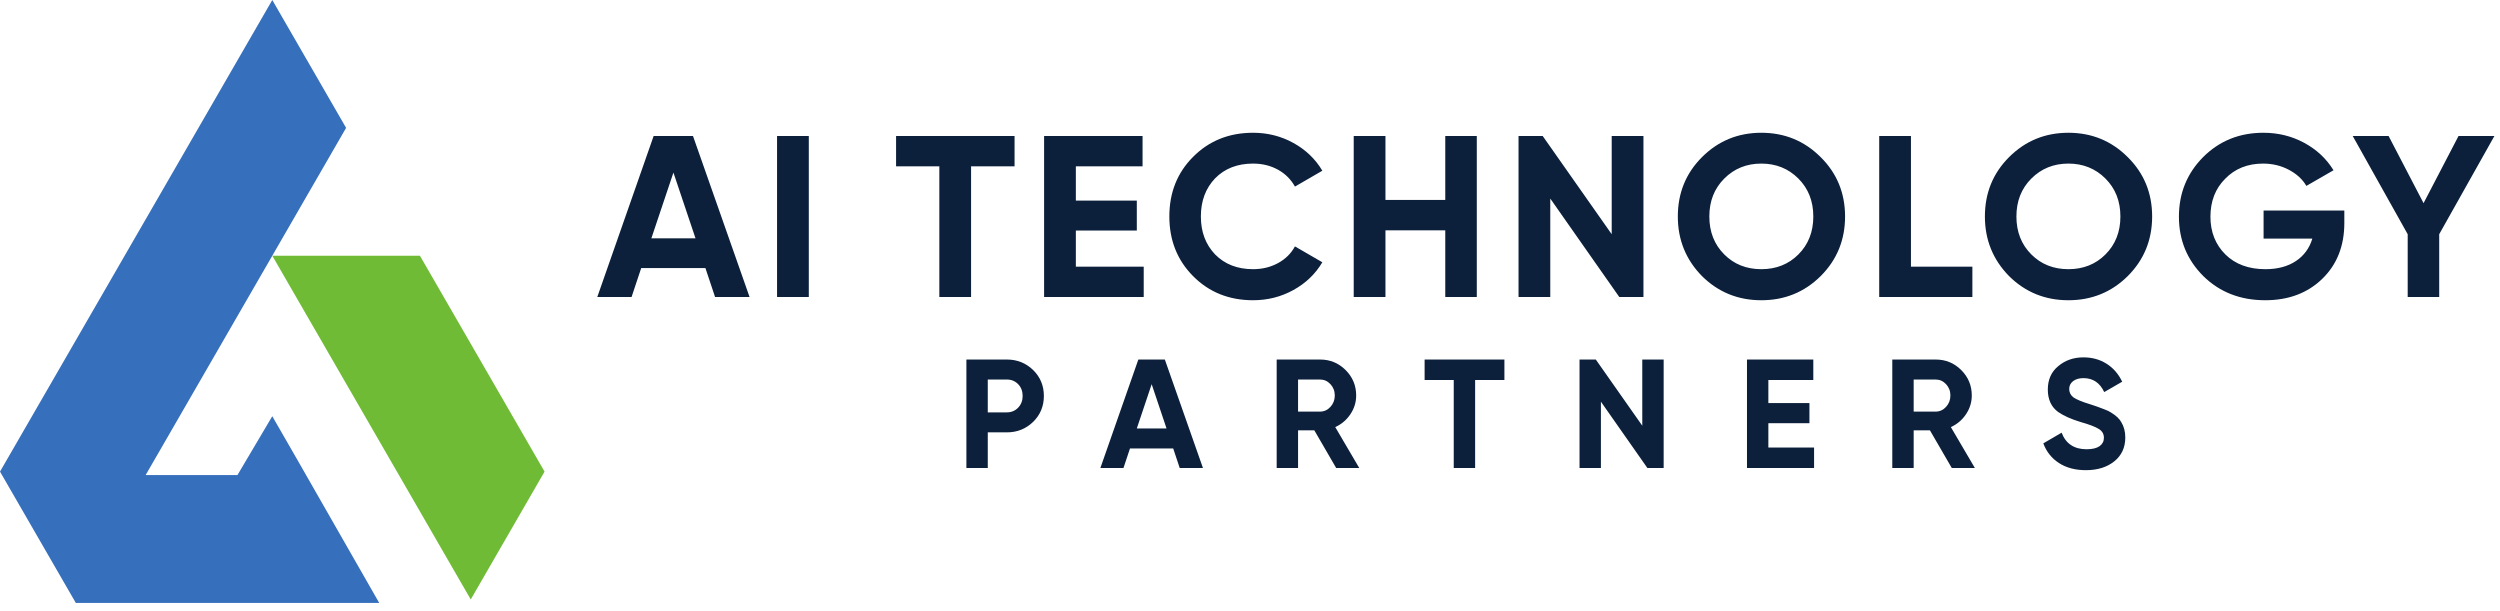
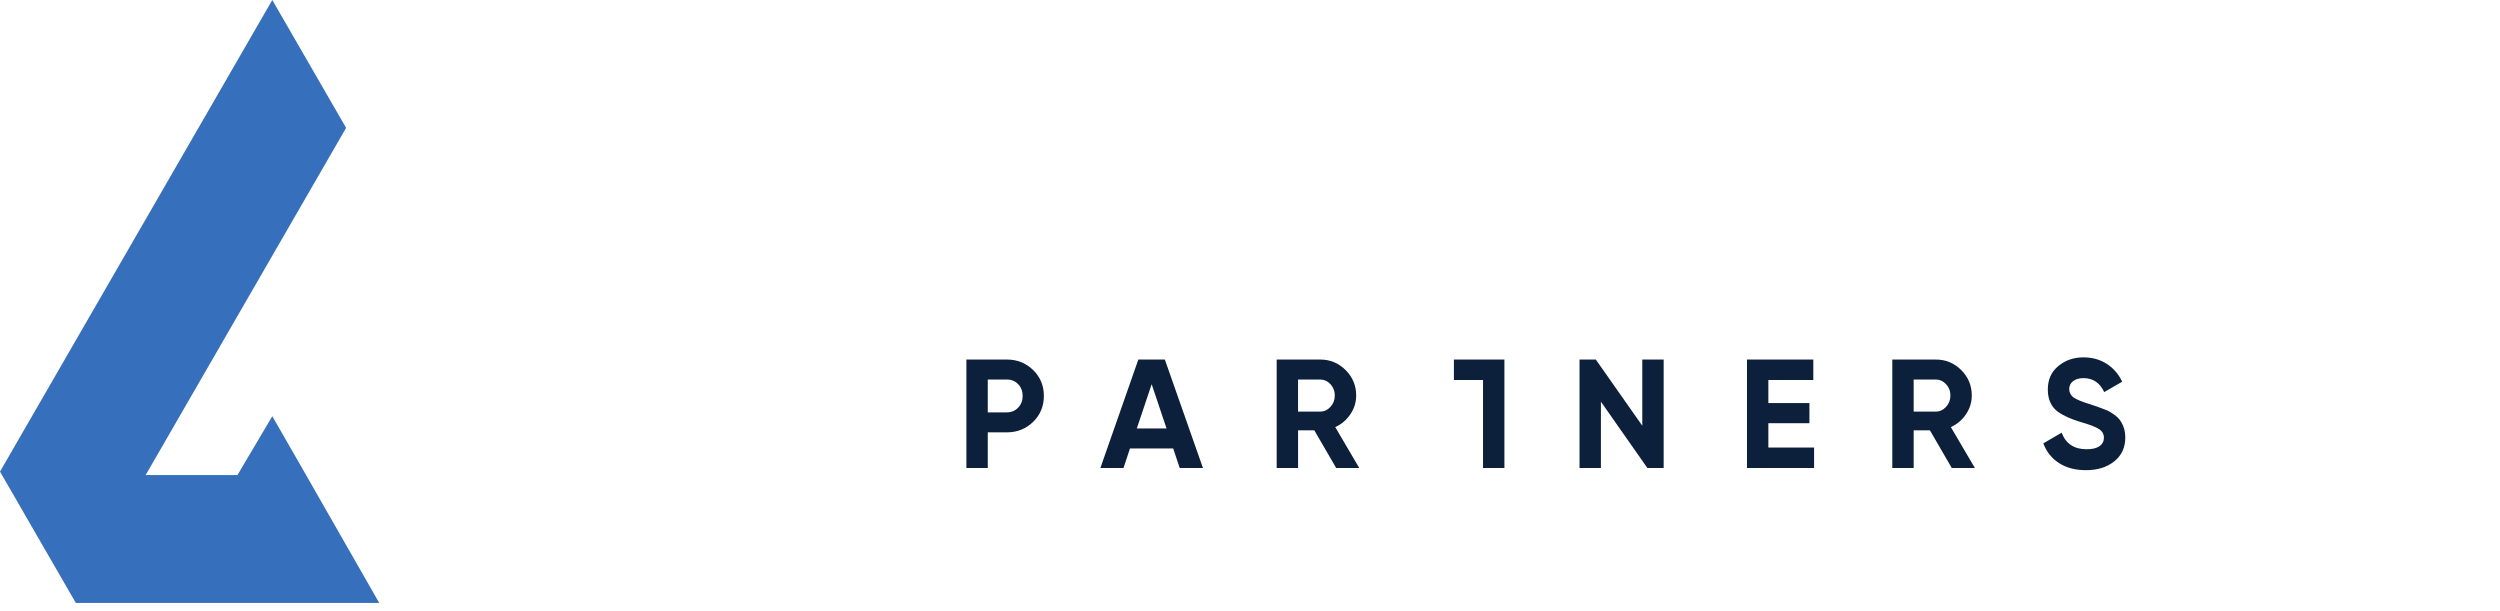
<svg xmlns="http://www.w3.org/2000/svg" width="100%" height="100%" viewBox="0 0 307 75" version="1.1" xml:space="preserve" style="fill-rule:evenodd;clip-rule:evenodd;stroke-linejoin:round;stroke-miterlimit:2;">
-   <path d="M92.049,36.474l-4.238,-0l-1.187,-3.559l-7.882,0l-1.186,3.559l-4.21,-0l6.922,-19.775l4.831,0l6.95,19.775Zm-9.352,-15.283l-2.711,8.079l5.424,0l-2.713,-8.079Zm12.725,15.283l-0,-19.775l3.898,0l0,19.775l-3.898,-0Zm14.616,-19.775l14.55,0l-0,3.729l-5.34,0l0,16.046l-3.898,-0l0,-16.046l-5.312,0l-0,-3.729Zm22.076,11.611l-0,4.435l8.334,0l-0,3.729l-12.233,-0l-0,-19.775l12.091,0l-0,3.729l-8.192,0l-0,4.209l7.486,0l0,3.673l-7.486,0Zm21.764,8.56c-2.957,0 -5.415,-0.989 -7.373,-2.967c-1.94,-1.958 -2.91,-4.397 -2.91,-7.317c0,-2.937 0.97,-5.376 2.91,-7.316c1.958,-1.978 4.416,-2.967 7.373,-2.967c1.789,0 3.442,0.419 4.958,1.257c1.517,0.838 2.698,1.973 3.546,3.404l-3.362,1.95c-0.49,-0.885 -1.187,-1.577 -2.091,-2.077c-0.904,-0.499 -1.921,-0.748 -3.051,-0.748c-1.921,0 -3.474,0.602 -4.661,1.808c-1.168,1.224 -1.751,2.787 -1.751,4.689c0,1.884 0.583,3.438 1.751,4.662c1.187,1.205 2.74,1.808 4.661,1.808c1.13,-0 2.152,-0.25 3.066,-0.748c0.913,-0.5 1.605,-1.183 2.076,-2.049l3.362,1.949c-0.848,1.432 -2.029,2.566 -3.546,3.404c-1.516,0.839 -3.169,1.258 -4.958,1.258Zm23.601,-12.318l0,-7.853l3.871,0l0,19.775l-3.871,-0l0,-8.193l-7.345,0l0,8.193l-3.898,-0l0,-19.775l3.898,0l0,7.853l7.345,0Zm20.437,4.21l0,-12.063l3.899,0l0,19.775l-2.966,-0l-8.476,-12.091l0,12.091l-3.898,-0l0,-19.775l2.966,0l8.475,12.063Zm25.664,5.141c-1.997,1.978 -4.427,2.967 -7.289,2.967c-2.863,0 -5.293,-0.989 -7.289,-2.967c-1.978,-2.015 -2.966,-4.454 -2.966,-7.317c0,-2.881 0.988,-5.311 2.966,-7.288c1.996,-1.997 4.426,-2.995 7.289,-2.995c2.862,0 5.292,0.998 7.289,2.995c1.996,1.977 2.994,4.407 2.994,7.288c0,2.882 -0.998,5.321 -2.994,7.317Zm-11.838,-2.655c1.205,1.205 2.722,1.808 4.549,1.808c1.827,-0 3.343,-0.603 4.548,-1.808c1.224,-1.224 1.836,-2.778 1.836,-4.662c-0,-1.883 -0.612,-3.437 -1.836,-4.661c-1.224,-1.224 -2.74,-1.836 -4.548,-1.836c-1.808,0 -3.325,0.612 -4.549,1.836c-1.224,1.224 -1.836,2.778 -1.836,4.661c0,1.884 0.612,3.438 1.836,4.662Zm22.923,-14.549l0,16.046l7.543,0l0,3.729l-11.441,-0l-0,-19.775l3.898,0Zm26.624,17.204c-1.997,1.978 -4.426,2.967 -7.289,2.967c-2.863,0 -5.292,-0.989 -7.289,-2.967c-1.977,-2.015 -2.966,-4.454 -2.966,-7.317c-0,-2.881 0.989,-5.311 2.966,-7.288c1.997,-1.997 4.426,-2.995 7.289,-2.995c2.863,0 5.292,0.998 7.289,2.995c1.996,1.977 2.994,4.407 2.994,7.288c-0,2.882 -0.998,5.321 -2.994,7.317Zm-11.838,-2.655c1.206,1.205 2.722,1.808 4.549,1.808c1.827,-0 3.343,-0.603 4.548,-1.808c1.225,-1.224 1.837,-2.778 1.837,-4.662c0,-1.883 -0.612,-3.437 -1.837,-4.661c-1.224,-1.224 -2.74,-1.836 -4.548,-1.836c-1.808,0 -3.324,0.612 -4.549,1.836c-1.224,1.224 -1.836,2.778 -1.836,4.661c-0,1.884 0.612,3.438 1.836,4.662Zm28.517,-5.396l9.916,0l0,1.525c0,2.825 -0.904,5.114 -2.712,6.865c-1.808,1.752 -4.143,2.628 -7.006,2.628c-3.051,0 -5.584,-0.989 -7.6,-2.967c-1.996,-1.996 -2.994,-4.426 -2.994,-7.288c-0,-2.882 0.988,-5.321 2.966,-7.317c1.997,-1.997 4.463,-2.995 7.402,-2.995c1.827,0 3.503,0.414 5.029,1.243c1.525,0.829 2.721,1.949 3.587,3.362l-3.333,1.921c-0.471,-0.81 -1.187,-1.469 -2.147,-1.977c-0.961,-0.509 -2.016,-0.763 -3.164,-0.763c-1.903,0 -3.456,0.621 -4.662,1.864c-1.205,1.205 -1.808,2.759 -1.808,4.662c0,1.864 0.612,3.409 1.836,4.633c1.225,1.205 2.863,1.808 4.916,1.808c1.488,-0 2.731,-0.33 3.729,-0.989c0.998,-0.659 1.676,-1.582 2.034,-2.768l-5.989,0l-0,-3.447Zm23.94,-9.153l4.407,0l-6.78,12.063l0,7.712l-3.87,-0l0,-7.712l-6.752,-12.063l4.407,0l4.294,8.249l4.294,-8.249Z" style="fill:#0c203b;" />
-   <path d="M118.673,44.15l4.967,0c1.268,0 2.347,0.432 3.235,1.294c0.875,0.863 1.313,1.922 1.313,3.178c0,1.256 -0.438,2.315 -1.313,3.178c-0.888,0.863 -1.967,1.294 -3.235,1.294l-2.341,0l-0,4.377l-2.626,0l0,-13.321Zm2.626,6.489l2.341,0c0.558,0 1.021,-0.193 1.389,-0.58c0.368,-0.387 0.552,-0.866 0.552,-1.437c0,-0.583 -0.184,-1.066 -0.552,-1.446c-0.368,-0.38 -0.831,-0.571 -1.389,-0.571l-2.341,0l-0,4.034Zm26.425,6.832l-2.854,0l-0.799,-2.398l-5.309,-0l-0.799,2.398l-2.836,0l4.662,-13.321l3.254,0l4.681,13.321Zm-6.298,-10.295l-1.827,5.442l3.654,0l-1.827,-5.442Zm25.492,10.295l-2.835,0l-2.683,-4.625l-1.998,0l0,4.625l-2.626,0l0,-13.321l5.328,0c1.231,0 2.277,0.432 3.14,1.294c0.862,0.863 1.294,1.903 1.294,3.121c-0,0.825 -0.235,1.589 -0.704,2.293c-0.47,0.704 -1.091,1.234 -1.865,1.589l2.949,5.024Zm-4.814,-10.866l-2.702,0l0,3.939l2.702,0c0.495,0 0.92,-0.193 1.275,-0.58c0.355,-0.387 0.533,-0.853 0.533,-1.399c0,-0.545 -0.178,-1.009 -0.533,-1.389c-0.355,-0.38 -0.78,-0.571 -1.275,-0.571Zm12.839,-2.455l9.799,0l0,2.512l-3.596,0l-0,10.809l-2.626,0l-0,-10.809l-3.577,0l-0,-2.512Zm26.729,8.126l-0,-8.126l2.626,0l0,13.321l-1.998,0l-5.708,-8.145l0,8.145l-2.626,0l0,-13.321l1.998,0l5.708,8.126Zm15.484,-0.305l0,2.988l5.613,-0l0,2.512l-8.239,0l-0,-13.321l8.145,0l-0,2.512l-5.519,0l0,2.835l5.043,0l0,2.474l-5.043,0Zm25.359,5.5l-2.835,0l-2.683,-4.625l-1.998,0l-0,4.625l-2.626,0l0,-13.321l5.328,0c1.231,0 2.278,0.432 3.14,1.294c0.862,0.863 1.294,1.903 1.294,3.121c0,0.825 -0.235,1.589 -0.704,2.293c-0.469,0.704 -1.091,1.234 -1.865,1.589l2.949,5.024Zm-4.814,-10.866l-2.702,0l-0,3.939l2.702,0c0.495,0 0.92,-0.193 1.275,-0.58c0.355,-0.387 0.533,-0.853 0.533,-1.399c0,-0.545 -0.178,-1.009 -0.533,-1.389c-0.355,-0.38 -0.78,-0.571 -1.275,-0.571Zm18.452,11.132c-1.306,-0 -2.41,-0.292 -3.31,-0.876c-0.901,-0.583 -1.542,-1.388 -1.922,-2.416l2.245,-1.313c0.52,1.357 1.541,2.036 3.064,2.036c0.71,-0 1.243,-0.127 1.598,-0.38c0.355,-0.254 0.533,-0.597 0.533,-1.028c-0,-0.469 -0.21,-0.831 -0.628,-1.084c-0.419,-0.267 -1.167,-0.552 -2.246,-0.857c-1.167,-0.355 -2.086,-0.767 -2.759,-1.237c-0.837,-0.621 -1.256,-1.535 -1.256,-2.74c0,-1.218 0.425,-2.176 1.275,-2.874c0.85,-0.722 1.884,-1.084 3.102,-1.084c1.066,0 2.011,0.26 2.835,0.78c0.825,0.52 1.465,1.256 1.922,2.208l-2.207,1.275c-0.533,-1.142 -1.383,-1.713 -2.55,-1.713c-0.533,0 -0.958,0.124 -1.275,0.371c-0.317,0.247 -0.475,0.568 -0.475,0.961c-0,0.418 0.171,0.761 0.513,1.028c0.381,0.266 1.053,0.545 2.017,0.837l0.914,0.304c0.164,0.051 0.45,0.159 0.856,0.324c0.38,0.139 0.66,0.272 0.837,0.399c0.622,0.381 1.04,0.774 1.256,1.18c0.33,0.533 0.495,1.161 0.495,1.884c-0,1.231 -0.451,2.207 -1.352,2.931c-0.9,0.722 -2.061,1.084 -3.482,1.084Z" style="fill:#0c203b;" />
-   <path d="M57.808,73.615l-24.372,-42.212l18.13,-0l15.307,26.511l-9.065,15.701Z" style="fill:#6fbb36;" />
+   <path d="M118.673,44.15l4.967,0c1.268,0 2.347,0.432 3.235,1.294c0.875,0.863 1.313,1.922 1.313,3.178c0,1.256 -0.438,2.315 -1.313,3.178c-0.888,0.863 -1.967,1.294 -3.235,1.294l-2.341,0l-0,4.377l-2.626,0l0,-13.321Zm2.626,6.489l2.341,0c0.558,0 1.021,-0.193 1.389,-0.58c0.368,-0.387 0.552,-0.866 0.552,-1.437c0,-0.583 -0.184,-1.066 -0.552,-1.446c-0.368,-0.38 -0.831,-0.571 -1.389,-0.571l-2.341,0l-0,4.034Zm26.425,6.832l-2.854,0l-0.799,-2.398l-5.309,-0l-0.799,2.398l-2.836,0l4.662,-13.321l3.254,0l4.681,13.321Zm-6.298,-10.295l-1.827,5.442l3.654,0l-1.827,-5.442Zm25.492,10.295l-2.835,0l-2.683,-4.625l-1.998,0l0,4.625l-2.626,0l0,-13.321l5.328,0c1.231,0 2.277,0.432 3.14,1.294c0.862,0.863 1.294,1.903 1.294,3.121c-0,0.825 -0.235,1.589 -0.704,2.293c-0.47,0.704 -1.091,1.234 -1.865,1.589l2.949,5.024Zm-4.814,-10.866l-2.702,0l0,3.939l2.702,0c0.495,0 0.92,-0.193 1.275,-0.58c0.355,-0.387 0.533,-0.853 0.533,-1.399c0,-0.545 -0.178,-1.009 -0.533,-1.389c-0.355,-0.38 -0.78,-0.571 -1.275,-0.571Zm12.839,-2.455l9.799,0l0,2.512l-0,10.809l-2.626,0l-0,-10.809l-3.577,0l-0,-2.512Zm26.729,8.126l-0,-8.126l2.626,0l0,13.321l-1.998,0l-5.708,-8.145l0,8.145l-2.626,0l0,-13.321l1.998,0l5.708,8.126Zm15.484,-0.305l0,2.988l5.613,-0l0,2.512l-8.239,0l-0,-13.321l8.145,0l-0,2.512l-5.519,0l0,2.835l5.043,0l0,2.474l-5.043,0Zm25.359,5.5l-2.835,0l-2.683,-4.625l-1.998,0l-0,4.625l-2.626,0l0,-13.321l5.328,0c1.231,0 2.278,0.432 3.14,1.294c0.862,0.863 1.294,1.903 1.294,3.121c0,0.825 -0.235,1.589 -0.704,2.293c-0.469,0.704 -1.091,1.234 -1.865,1.589l2.949,5.024Zm-4.814,-10.866l-2.702,0l-0,3.939l2.702,0c0.495,0 0.92,-0.193 1.275,-0.58c0.355,-0.387 0.533,-0.853 0.533,-1.399c0,-0.545 -0.178,-1.009 -0.533,-1.389c-0.355,-0.38 -0.78,-0.571 -1.275,-0.571Zm18.452,11.132c-1.306,-0 -2.41,-0.292 -3.31,-0.876c-0.901,-0.583 -1.542,-1.388 -1.922,-2.416l2.245,-1.313c0.52,1.357 1.541,2.036 3.064,2.036c0.71,-0 1.243,-0.127 1.598,-0.38c0.355,-0.254 0.533,-0.597 0.533,-1.028c-0,-0.469 -0.21,-0.831 -0.628,-1.084c-0.419,-0.267 -1.167,-0.552 -2.246,-0.857c-1.167,-0.355 -2.086,-0.767 -2.759,-1.237c-0.837,-0.621 -1.256,-1.535 -1.256,-2.74c0,-1.218 0.425,-2.176 1.275,-2.874c0.85,-0.722 1.884,-1.084 3.102,-1.084c1.066,0 2.011,0.26 2.835,0.78c0.825,0.52 1.465,1.256 1.922,2.208l-2.207,1.275c-0.533,-1.142 -1.383,-1.713 -2.55,-1.713c-0.533,0 -0.958,0.124 -1.275,0.371c-0.317,0.247 -0.475,0.568 -0.475,0.961c-0,0.418 0.171,0.761 0.513,1.028c0.381,0.266 1.053,0.545 2.017,0.837l0.914,0.304c0.164,0.051 0.45,0.159 0.856,0.324c0.38,0.139 0.66,0.272 0.837,0.399c0.622,0.381 1.04,0.774 1.256,1.18c0.33,0.533 0.495,1.161 0.495,1.884c-0,1.231 -0.451,2.207 -1.352,2.931c-0.9,0.722 -2.061,1.084 -3.482,1.084Z" style="fill:#0c203b;" />
  <path d="M33.436,0l9.065,15.702l-24.615,42.635l11.273,0l4.277,-7.226c4.415,7.646 8.725,15.259 13.132,22.927l-37.259,0l-9.309,-16.124l33.436,-57.914Z" style="fill:#366fbb;" />
</svg>